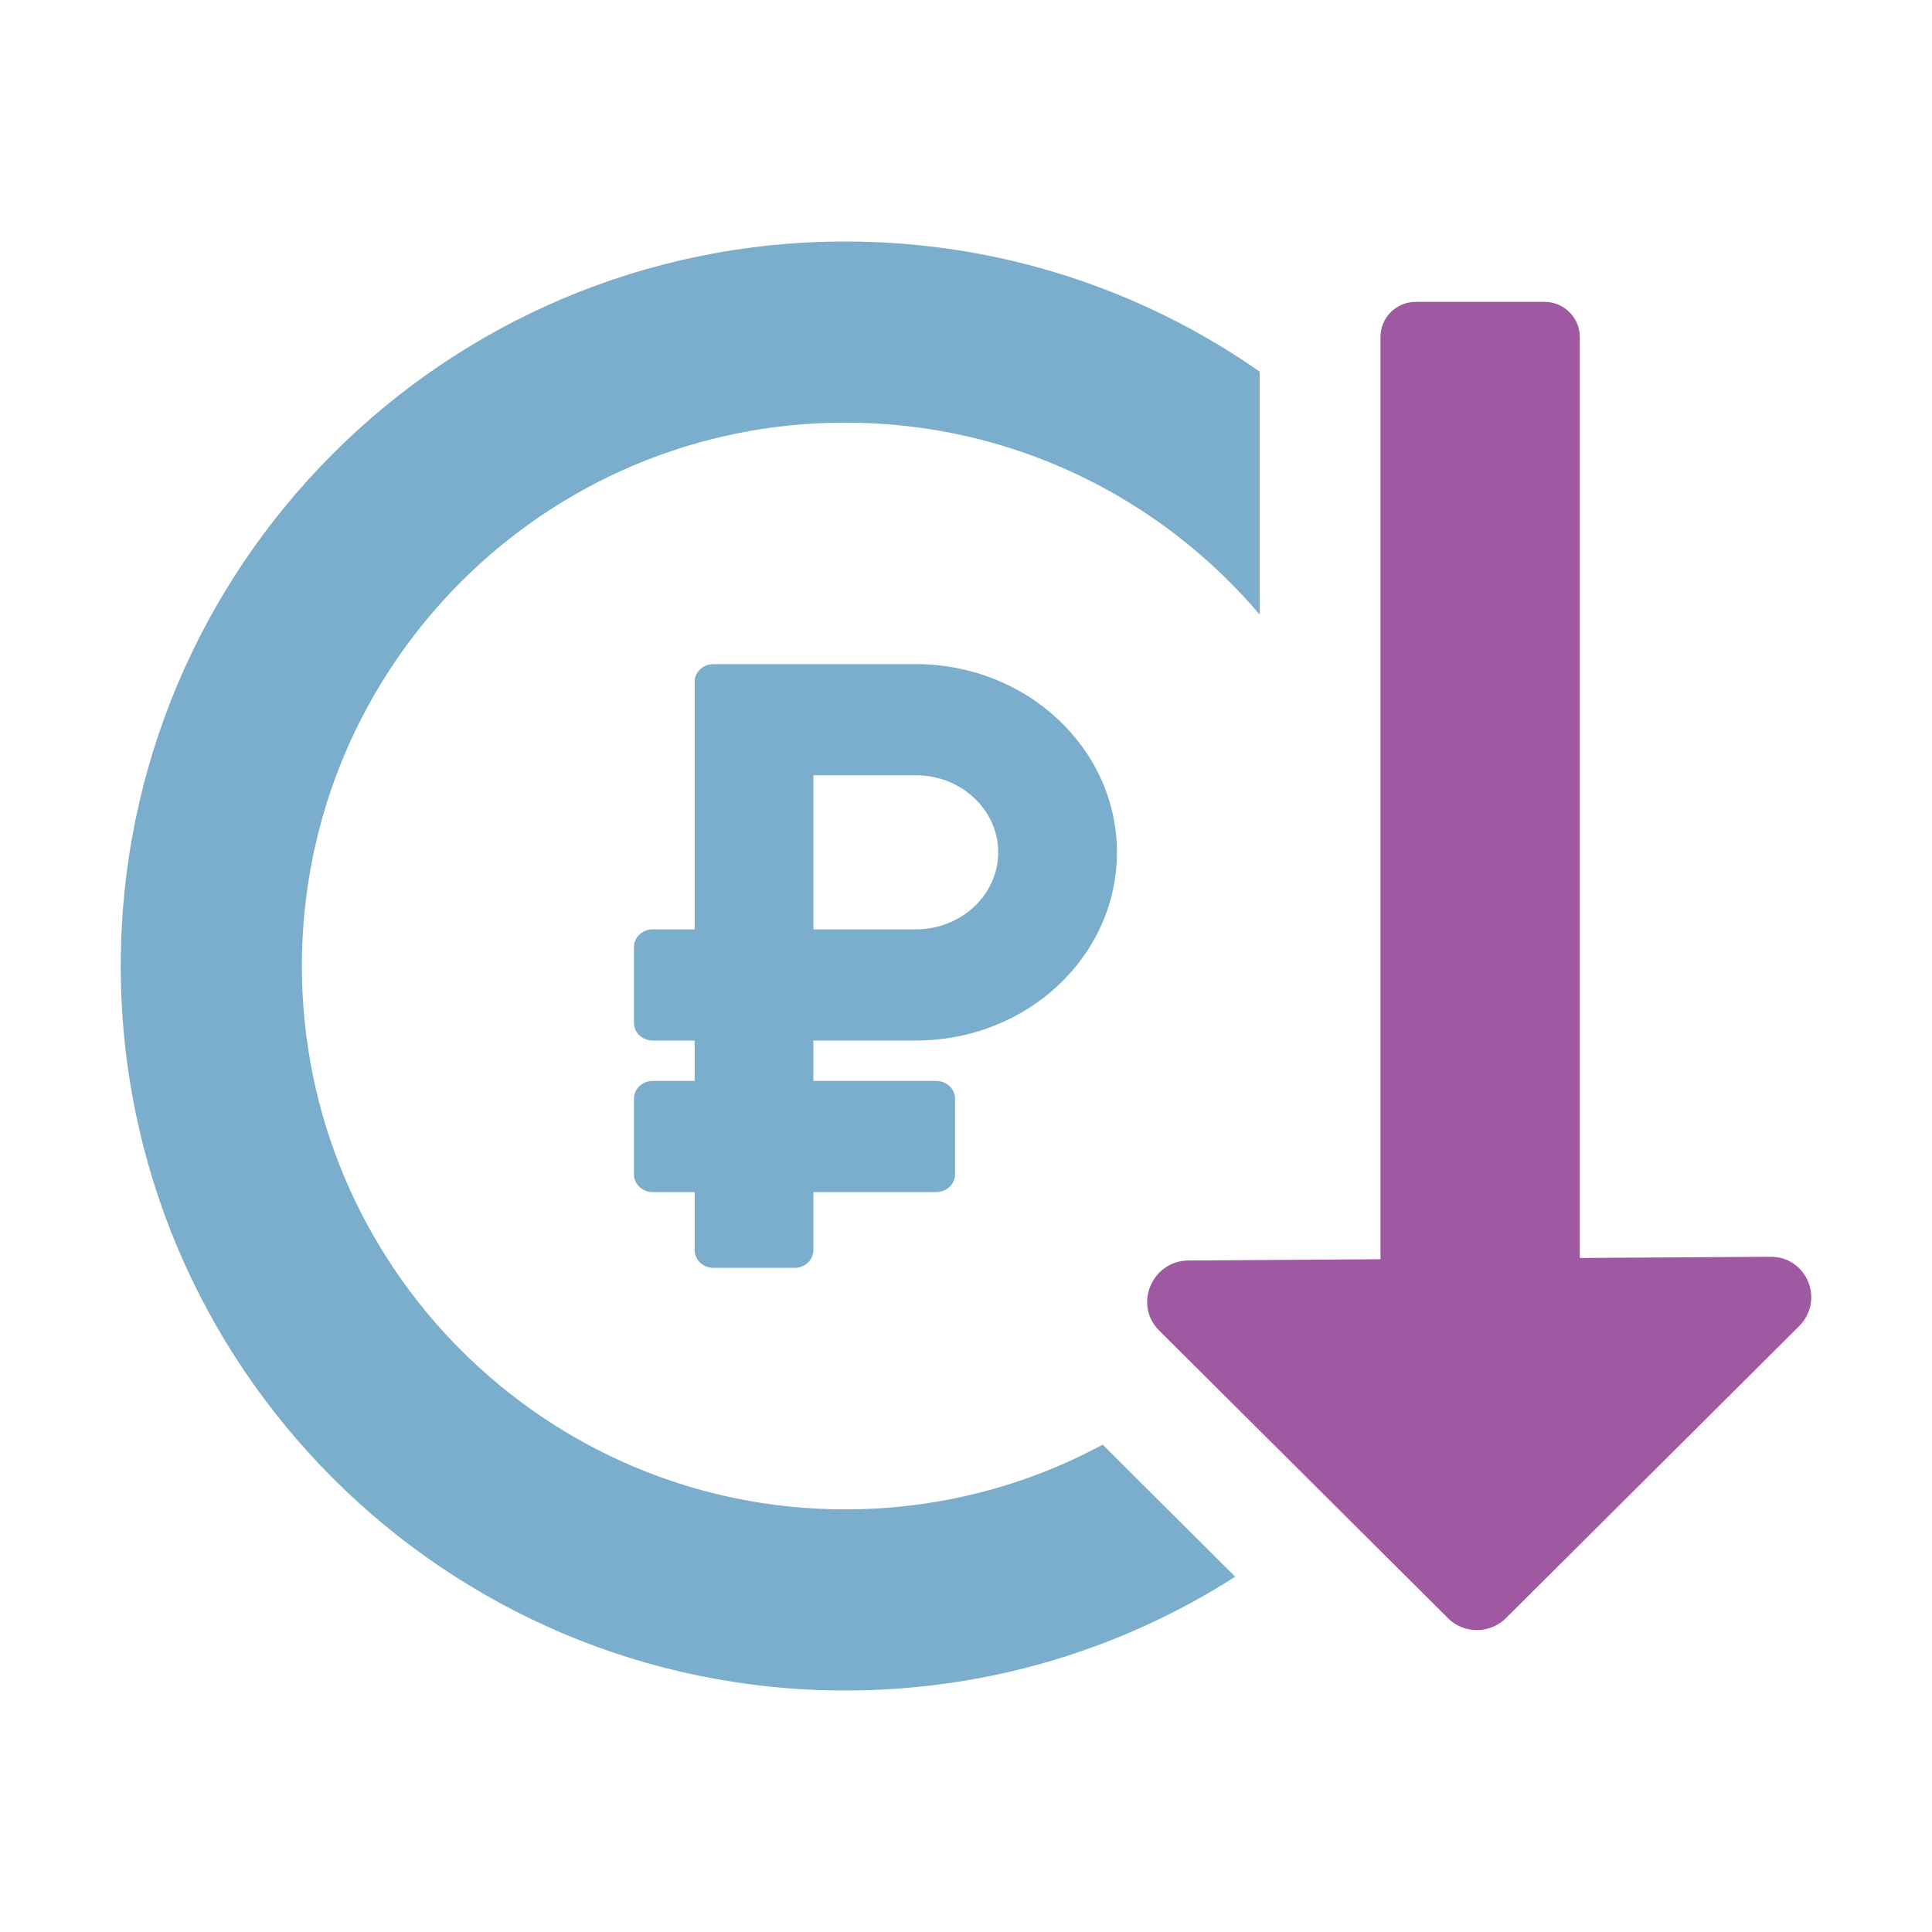
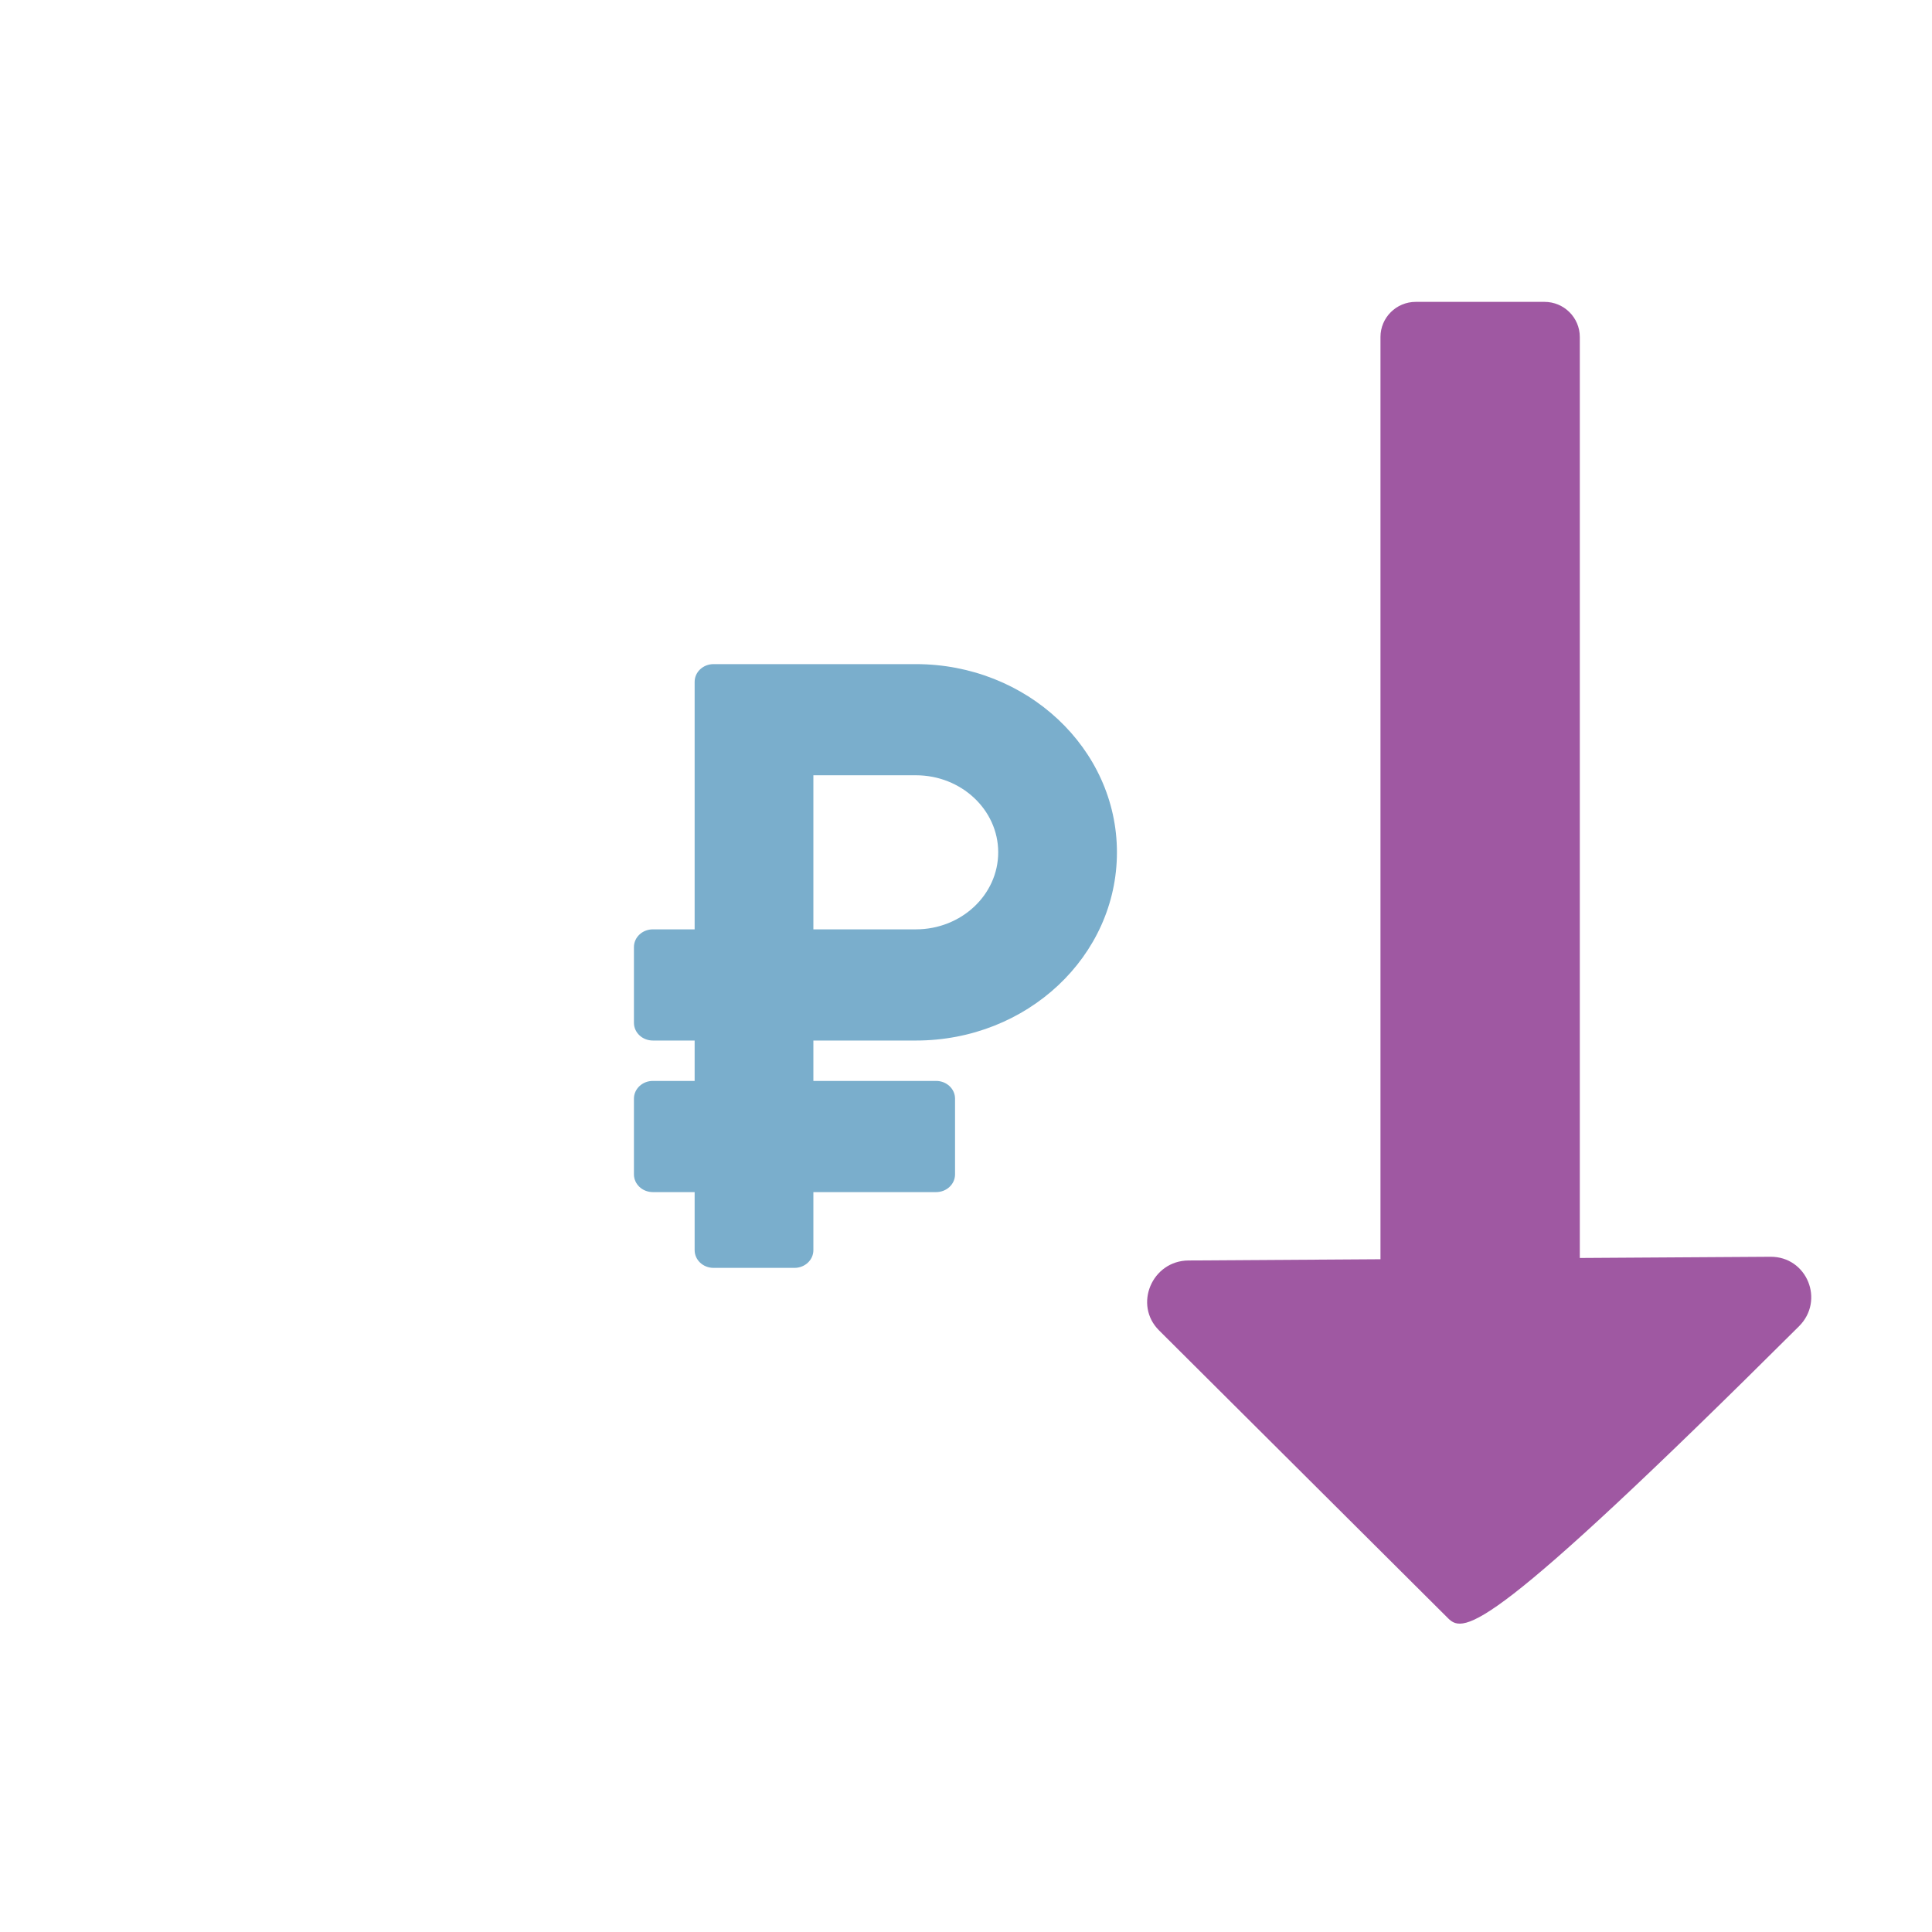
<svg xmlns="http://www.w3.org/2000/svg" width="64" height="64" viewBox="0 0 64 64" fill="none">
-   <path d="M45.73 41.714L45.73 11.164C45.73 10.521 46.253 10 46.898 10L51.164 10C51.809 10 52.333 10.521 52.333 11.164V41.672L58.648 41.632C59.858 41.624 60.455 43.078 59.593 43.936L49.893 53.597C49.359 54.129 48.499 54.135 47.972 53.61L38.395 44.071C37.544 43.224 38.16 41.763 39.37 41.755L45.73 41.714Z" fill="#9F58A2" />
-   <path d="M41.73 20.359C38.428 16.469 33.502 14 28 14C18.059 14 10 22.059 10 32C10 41.941 18.059 50 28 50C31.085 50 33.989 49.224 36.527 47.856L40.918 52.23C37.189 54.617 32.756 56 28 56C14.745 56 4 45.255 4 32C4 18.745 14.745 8 28 8C33.106 8 37.839 9.594 41.73 12.312V20.359Z" fill="#7AAECC" />
+   <path d="M45.73 41.714L45.73 11.164C45.73 10.521 46.253 10 46.898 10L51.164 10C51.809 10 52.333 10.521 52.333 11.164V41.672L58.648 41.632C59.858 41.624 60.455 43.078 59.593 43.936C49.359 54.129 48.499 54.135 47.972 53.61L38.395 44.071C37.544 43.224 38.16 41.763 39.37 41.755L45.73 41.714Z" fill="#9F58A2" />
  <path d="M45.73 28.874C45.73 28.874 45.73 28.874 45.73 28.874V28.874Z" fill="#7AAECC" />
  <path d="M30.341 34.469C34.025 34.469 37 31.677 37 28.234C37 24.797 34.013 22 30.341 22H23.637C23.291 22 23.011 22.262 23.011 22.586V30.786H21.626C21.28 30.786 21 31.049 21 31.372V33.883C21 34.206 21.28 34.469 21.626 34.469H23.011V35.807H21.626C21.28 35.807 21 36.07 21 36.393V38.904C21 39.227 21.28 39.49 21.626 39.49H23.011V41.414C23.011 41.738 23.291 42 23.637 42H26.319C26.664 42 26.944 41.738 26.944 41.414V39.49H31.011C31.357 39.49 31.637 39.227 31.637 38.904V36.393C31.637 36.07 31.357 35.807 31.011 35.807H26.944V34.469H30.341ZM26.944 25.682H30.341C31.844 25.682 33.067 26.827 33.067 28.234C33.067 29.642 31.844 30.786 30.341 30.786H26.944V25.682Z" fill="#7AAECC" />
</svg>